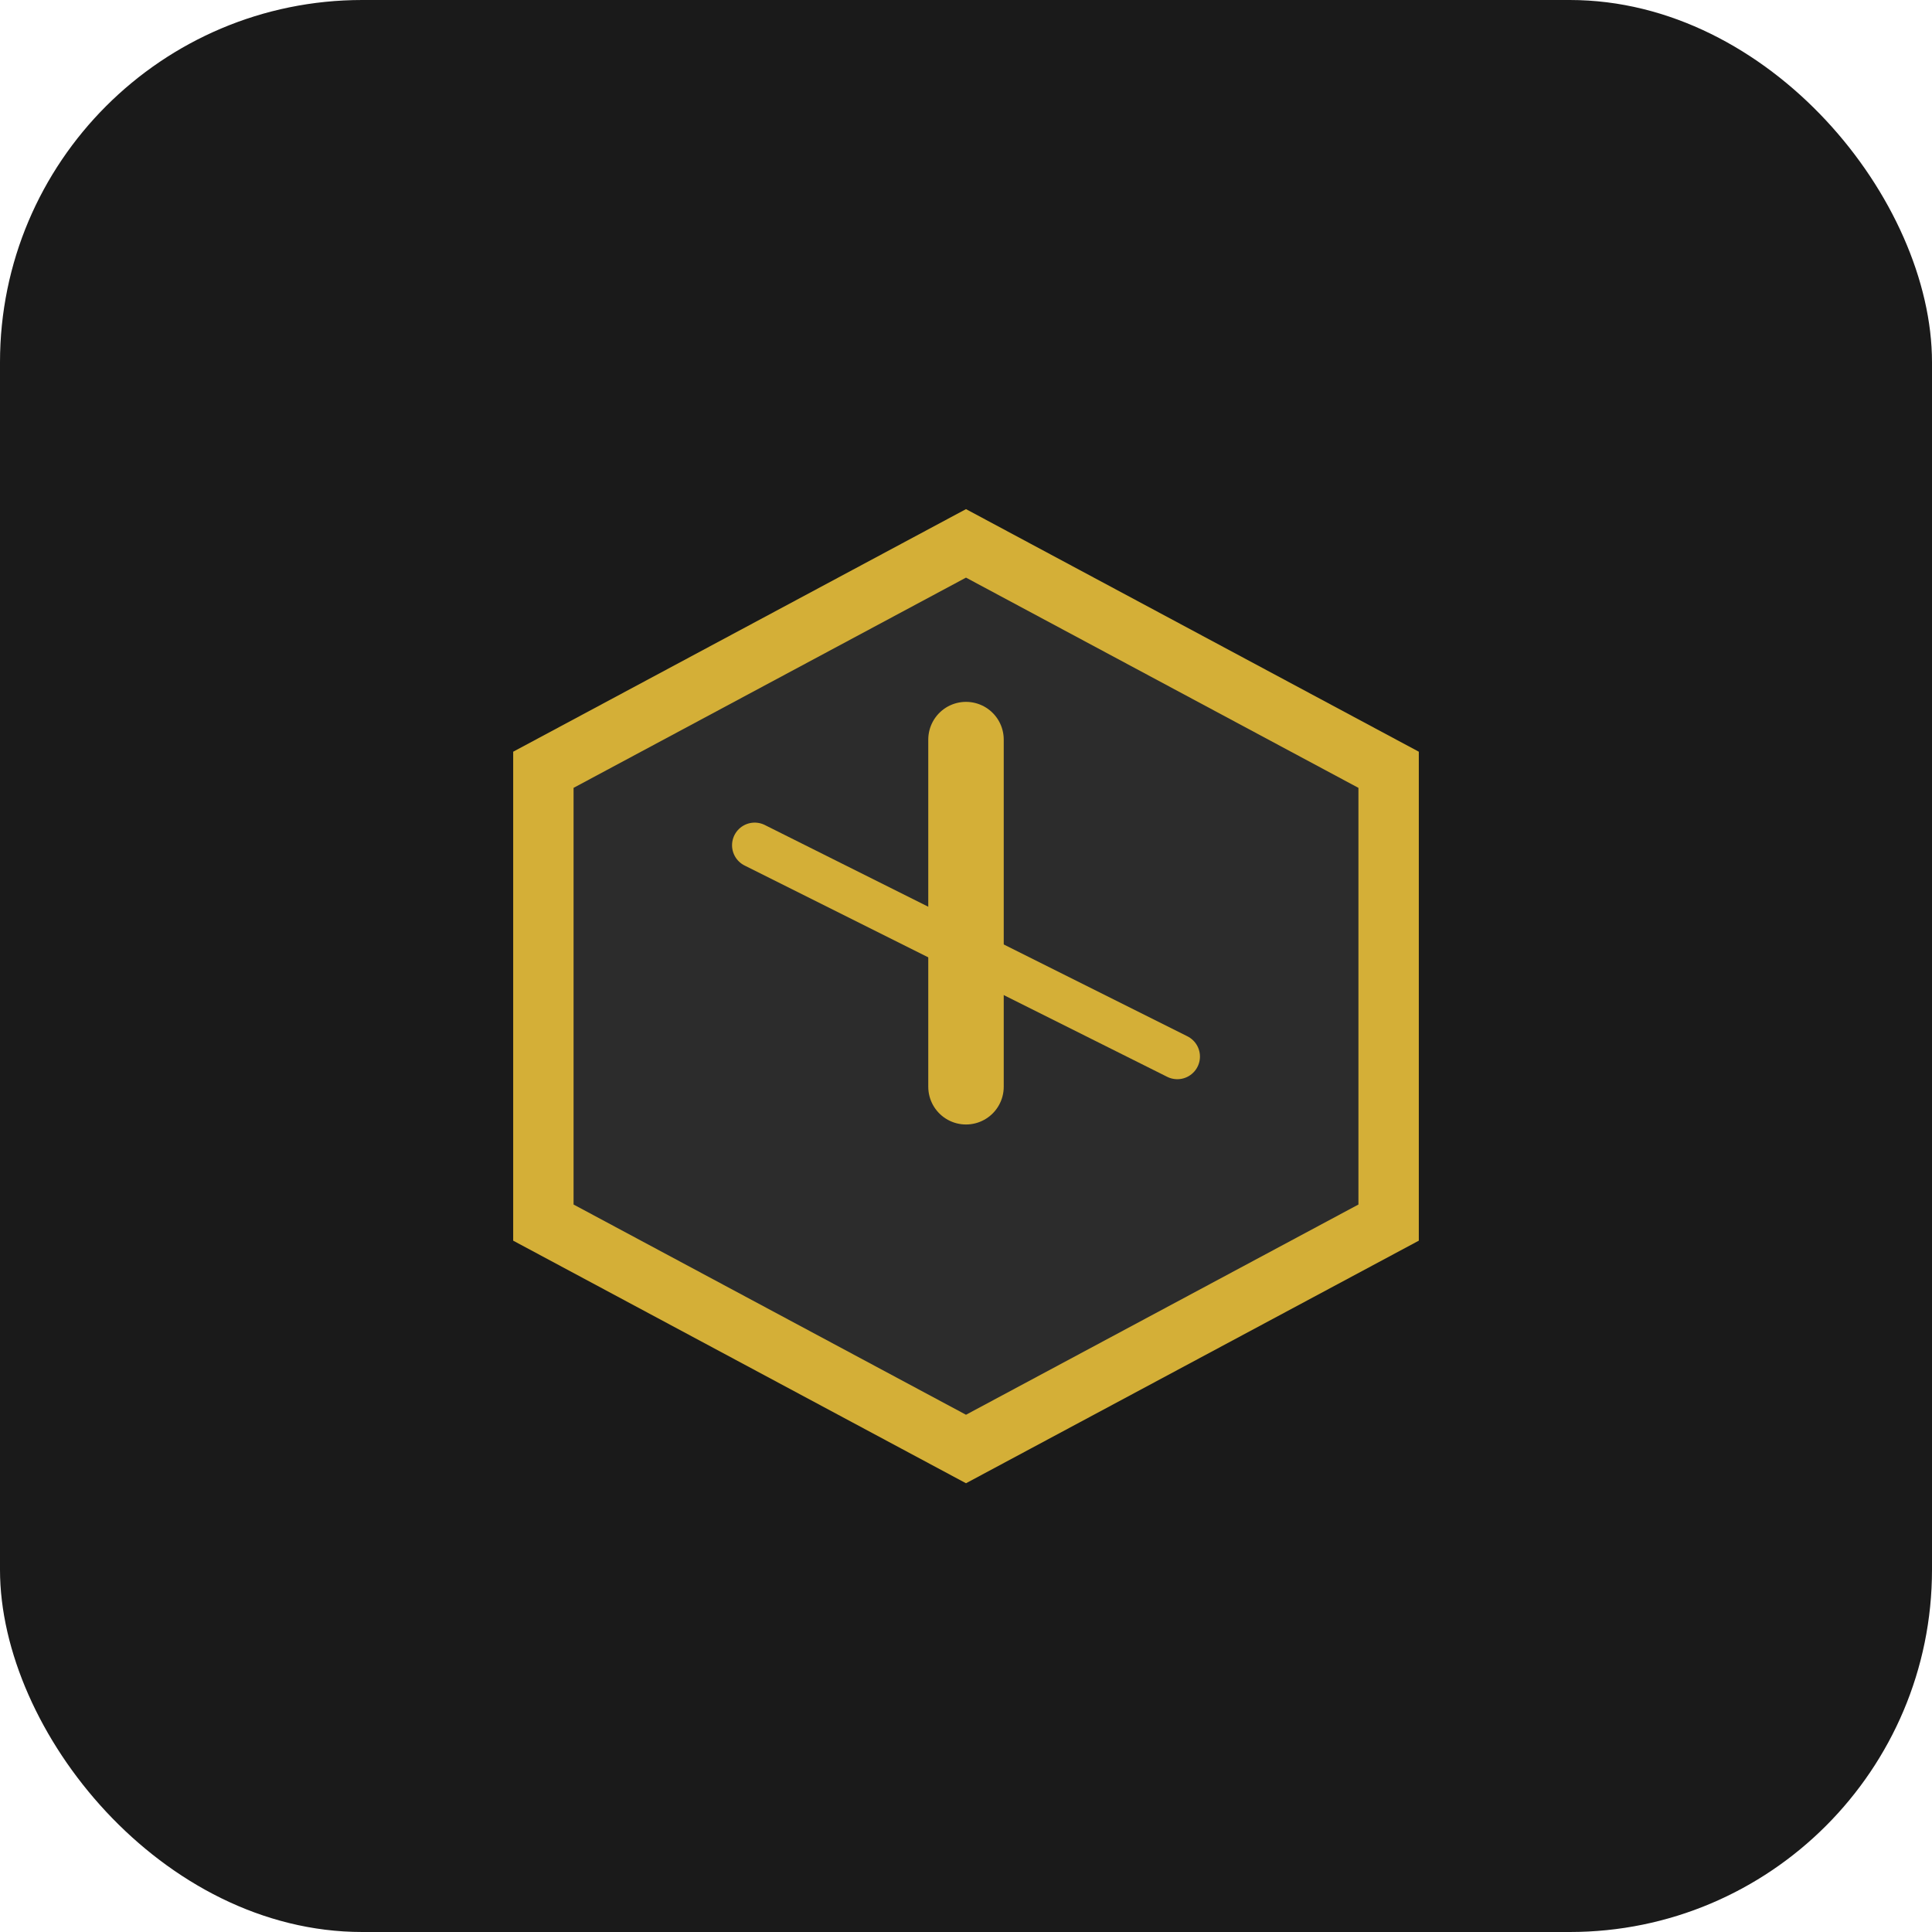
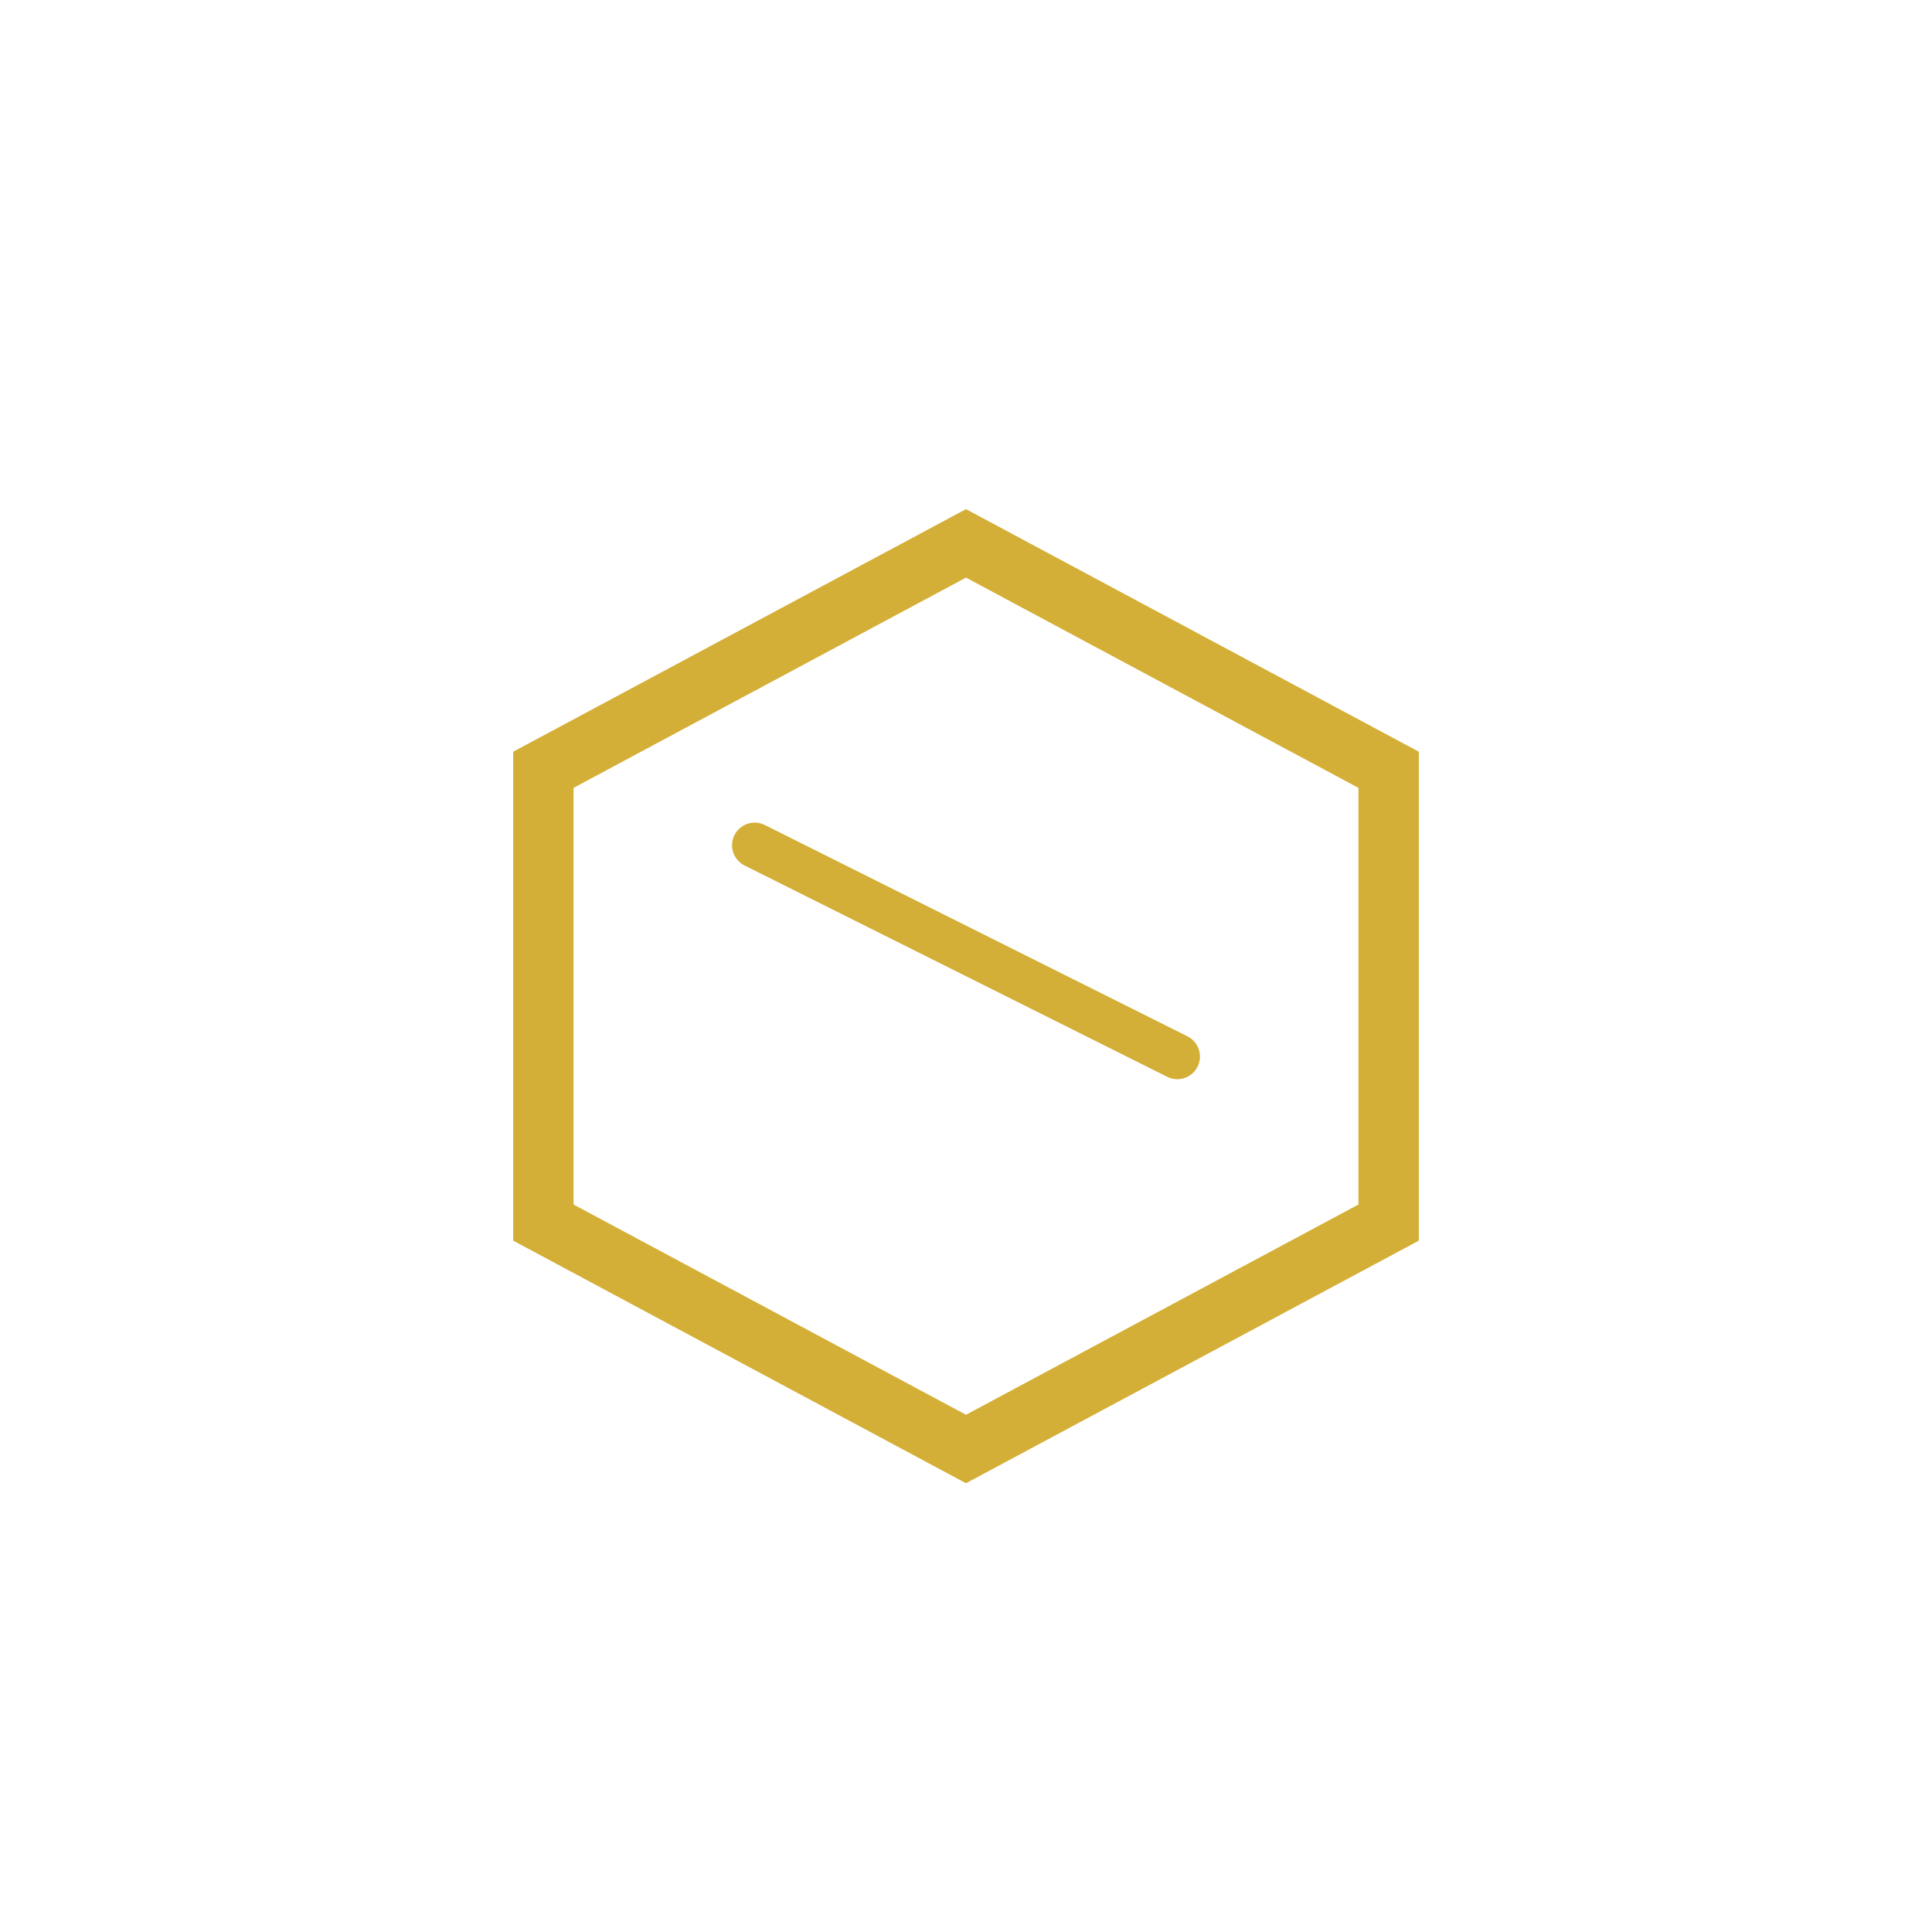
<svg xmlns="http://www.w3.org/2000/svg" width="64" height="64" viewBox="0 0 64 64" fill="none">
-   <rect width="64" height="64" rx="12" fill="#1a1a1a" />
  <g filter="url(#filter0_d_104_2)">
-     <path d="M32 14L18 21.5V36.5L32 44L46 36.5V21.5L32 14Z" fill="#2C2C2C" />
    <path d="M32 14L18 21.5V36.5L32 44L46 36.5V21.5L32 14Z" stroke="#D4AF37" stroke-width="2" />
  </g>
-   <path d="M32 24.5V36" stroke="#D4AF37" stroke-width="2.5" stroke-linecap="round" />
  <path d="M25 28L39 35" stroke="#D4AF37" stroke-width="1.5" stroke-linecap="round" />
  <defs>
    <filter id="filter0_d_104_2" x="13" y="13" width="38" height="36" filterUnits="userSpaceOnUse" color-interpolation-filters="sRGB">
      <feFlood flood-opacity="0" result="BackgroundImageFix" />
      <feColorMatrix in="SourceAlpha" type="matrix" values="0 0 0 0 0 0 0 0 0 0 0 0 0 0 0 0 0 0 127 0" result="hardAlpha" />
      <feOffset dy="4" />
      <feGaussianBlur stdDeviation="2" />
      <feComposite in2="hardAlpha" operator="out" />
      <feColorMatrix type="matrix" values="0 0 0 0 0.831 0 0 0 0 0.686 0 0 0 0 0.216 0 0 0 0.1 0" />
      <feBlend mode="normal" in2="BackgroundImageFix" result="effect1_dropShadow_104_2" />
      <feBlend mode="normal" in="SourceGraphic" in2="effect1_dropShadow_104_2" result="shape" />
    </filter>
  </defs>
</svg>